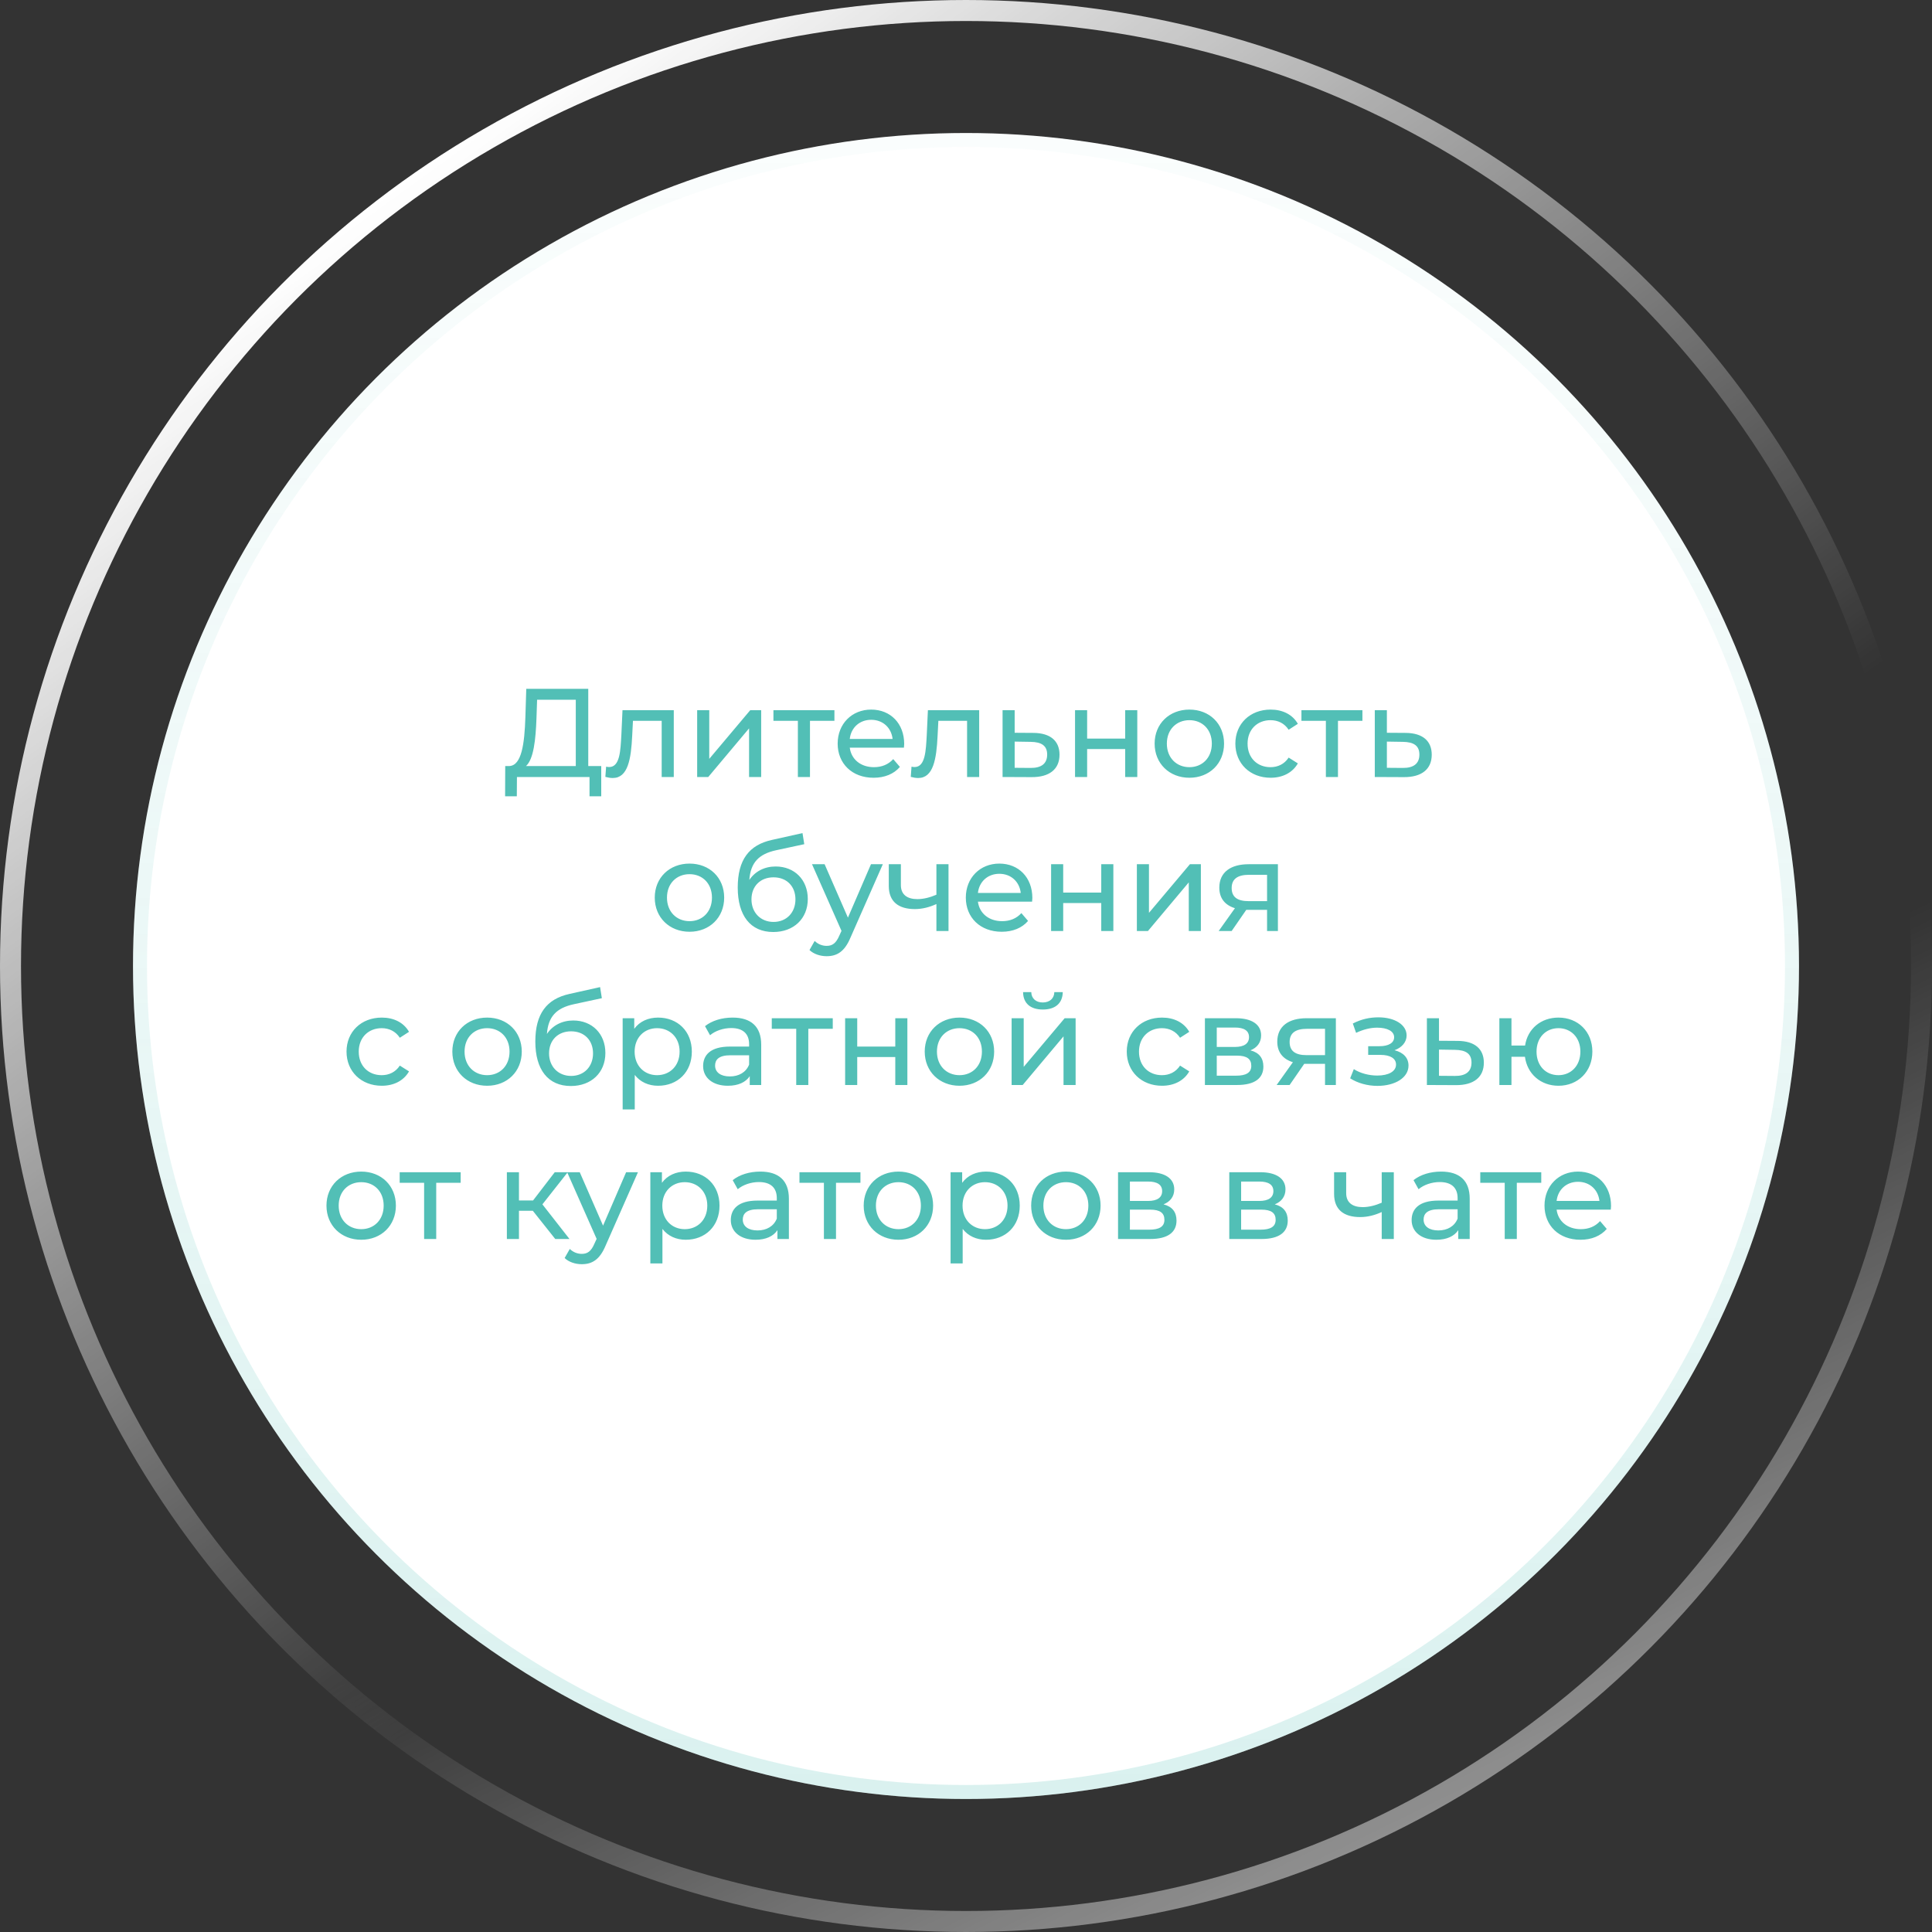
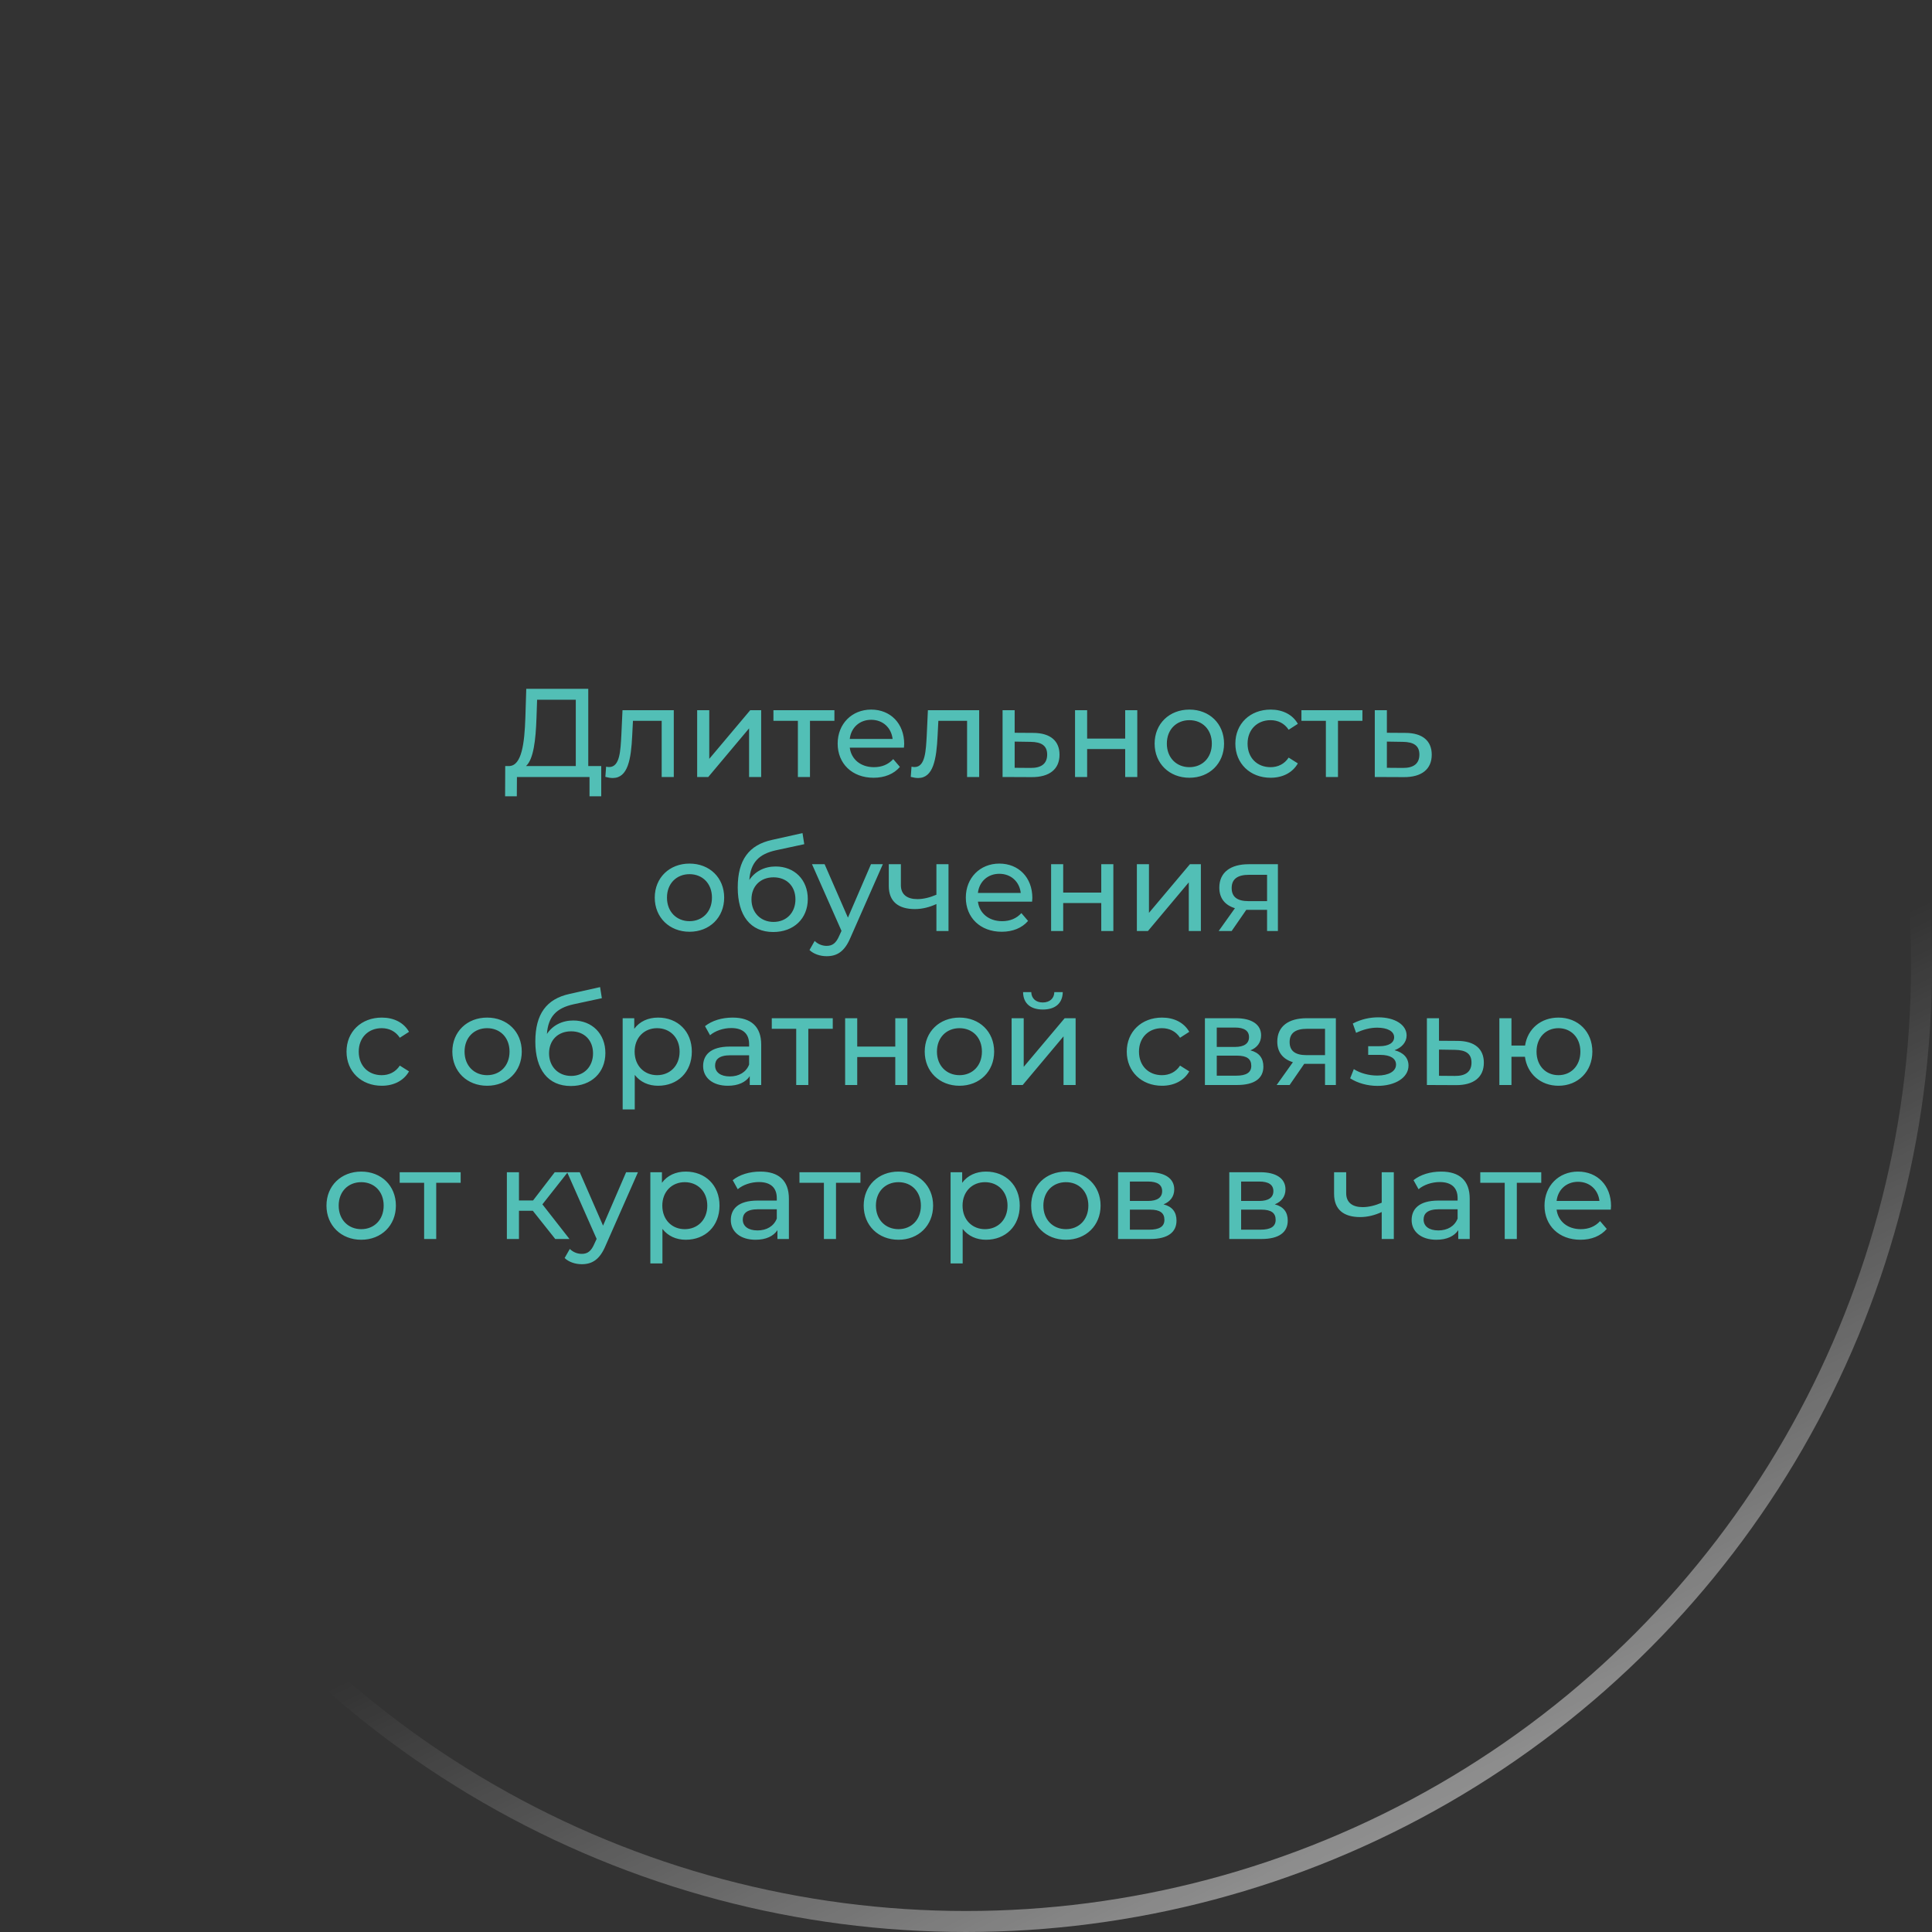
<svg xmlns="http://www.w3.org/2000/svg" width="276" height="276" viewBox="0 0 276 276" fill="none">
  <rect x="0" y="0" width="276" height="276" fill="#333333" stroke="none" />
-   <circle cx="138" cy="138" r="136.5" stroke="url(#paint0_linear_1_196)" stroke-width="3" />
  <circle cx="138" cy="138" r="136.5" stroke="url(#paint1_linear_1_196)" stroke-opacity="0.8" stroke-width="3" />
-   <circle cx="138" cy="138" r="119" fill="white" />
-   <circle cx="138" cy="138" r="118" stroke="url(#paint2_linear_1_196)" stroke-opacity="0.3" stroke-width="2" />
  <path d="M84.037 109.434V98.4H75.181L75.055 102.45C74.929 106.284 74.515 109.326 72.787 109.434H72.175L72.157 113.754H73.831L73.849 111H84.217V113.754H85.891V109.434H84.037ZM76.639 102.612L76.729 99.966H82.255V109.434H75.145C76.225 108.462 76.531 105.69 76.639 102.612ZM88.928 101.46L88.766 104.988C88.64 107.238 88.568 109.578 87.02 109.578C86.894 109.578 86.75 109.56 86.588 109.524L86.48 110.982C86.876 111.09 87.218 111.144 87.542 111.144C89.702 111.144 90.152 108.462 90.314 105.096L90.422 102.972H94.526V111H96.254V101.46H88.928ZM99.595 111H101.179L107.011 104.052V111H108.739V101.46H107.173L101.323 108.408V101.46H99.595V111ZM119.203 101.46H110.491V102.972H113.983V111H115.711V102.972H119.203V101.46ZM129.17 106.284C129.17 103.35 127.208 101.37 124.454 101.37C121.7 101.37 119.666 103.404 119.666 106.23C119.666 109.074 121.718 111.108 124.796 111.108C126.38 111.108 127.694 110.568 128.558 109.56L127.604 108.444C126.902 109.218 125.966 109.596 124.85 109.596C122.96 109.596 121.61 108.48 121.394 106.806H129.134C129.152 106.644 129.17 106.428 129.17 106.284ZM124.454 102.828C126.128 102.828 127.334 103.962 127.514 105.564H121.394C121.574 103.944 122.798 102.828 124.454 102.828ZM132.557 101.46L132.395 104.988C132.269 107.238 132.197 109.578 130.649 109.578C130.523 109.578 130.379 109.56 130.217 109.524L130.109 110.982C130.505 111.09 130.847 111.144 131.171 111.144C133.331 111.144 133.781 108.462 133.943 105.096L134.051 102.972H138.155V111H139.883V101.46H132.557ZM147.634 104.7L144.952 104.682V101.46H143.224V111L147.364 111.018C149.92 111.036 151.36 109.884 151.36 107.814C151.36 105.852 150.064 104.718 147.634 104.7ZM147.22 109.704L144.952 109.686V105.942L147.22 105.978C148.804 105.996 149.596 106.536 149.596 107.796C149.596 109.074 148.786 109.722 147.22 109.704ZM153.577 111H155.305V107.004H160.741V111H162.469V101.46H160.741V105.51H155.305V101.46H153.577V111ZM169.915 111.108C172.777 111.108 174.865 109.074 174.865 106.23C174.865 103.386 172.777 101.37 169.915 101.37C167.053 101.37 164.947 103.386 164.947 106.23C164.947 109.074 167.053 111.108 169.915 111.108ZM169.915 109.596C168.079 109.596 166.693 108.264 166.693 106.23C166.693 104.196 168.079 102.882 169.915 102.882C171.751 102.882 173.119 104.196 173.119 106.23C173.119 108.264 171.751 109.596 169.915 109.596ZM181.519 111.108C183.229 111.108 184.651 110.388 185.407 109.056L184.093 108.228C183.481 109.164 182.545 109.596 181.501 109.596C179.629 109.596 178.225 108.3 178.225 106.23C178.225 104.196 179.629 102.882 181.501 102.882C182.545 102.882 183.481 103.314 184.093 104.25L185.407 103.404C184.651 102.072 183.229 101.37 181.519 101.37C178.585 101.37 176.479 103.386 176.479 106.23C176.479 109.074 178.585 111.108 181.519 111.108ZM194.631 101.46H185.919V102.972H189.411V111H191.139V102.972H194.631V101.46ZM200.808 104.7L198.126 104.682V101.46H196.398V111L200.538 111.018C203.094 111.036 204.534 109.884 204.534 107.814C204.534 105.852 203.238 104.718 200.808 104.7ZM200.394 109.704L198.126 109.686V105.942L200.394 105.978C201.978 105.996 202.77 106.536 202.77 107.796C202.77 109.074 201.96 109.722 200.394 109.704ZM98.504 133.108C101.366 133.108 103.454 131.074 103.454 128.23C103.454 125.386 101.366 123.37 98.504 123.37C95.642 123.37 93.536 125.386 93.536 128.23C93.536 131.074 95.642 133.108 98.504 133.108ZM98.504 131.596C96.668 131.596 95.282 130.264 95.282 128.23C95.282 126.196 96.668 124.882 98.504 124.882C100.34 124.882 101.708 126.196 101.708 128.23C101.708 130.264 100.34 131.596 98.504 131.596ZM110.809 123.784C109.207 123.784 107.857 124.486 107.047 125.71C107.227 123.226 108.397 122.002 110.881 121.462L114.895 120.598L114.643 119.014L110.287 119.986C106.993 120.706 105.391 122.848 105.391 126.79C105.391 130.804 107.209 133.144 110.467 133.144C113.383 133.144 115.399 131.236 115.399 128.428C115.399 125.692 113.509 123.784 110.809 123.784ZM110.503 131.704C108.667 131.704 107.353 130.372 107.353 128.482C107.353 126.592 108.631 125.332 110.503 125.332C112.375 125.332 113.635 126.592 113.635 128.482C113.635 130.372 112.357 131.704 110.503 131.704ZM124.426 123.46L121.132 131.092L117.802 123.46H116.002L120.214 132.982L119.908 133.648C119.44 134.746 118.918 135.124 118.09 135.124C117.442 135.124 116.848 134.872 116.38 134.422L115.642 135.718C116.236 136.294 117.172 136.6 118.09 136.6C119.548 136.6 120.646 135.97 121.492 133.954L126.118 123.46H124.426ZM133.773 123.46V127.816C132.855 128.212 131.919 128.446 131.055 128.446C129.597 128.446 128.697 127.798 128.697 126.448V123.46H126.969V126.556C126.969 128.824 128.373 129.868 130.695 129.868C131.757 129.868 132.801 129.598 133.773 129.148V133H135.501V123.46H133.773ZM147.478 128.284C147.478 125.35 145.516 123.37 142.762 123.37C140.008 123.37 137.974 125.404 137.974 128.23C137.974 131.074 140.026 133.108 143.104 133.108C144.688 133.108 146.002 132.568 146.866 131.56L145.912 130.444C145.21 131.218 144.274 131.596 143.158 131.596C141.268 131.596 139.918 130.48 139.702 128.806H147.442C147.46 128.644 147.478 128.428 147.478 128.284ZM142.762 124.828C144.436 124.828 145.642 125.962 145.822 127.564H139.702C139.882 125.944 141.106 124.828 142.762 124.828ZM150.158 133H151.886V129.004H157.322V133H159.05V123.46H157.322V127.51H151.886V123.46H150.158V133ZM162.41 133H163.994L169.826 126.052V133H171.554V123.46H169.988L164.138 130.408V123.46H162.41V133ZM178.382 123.46C175.826 123.46 174.188 124.594 174.188 126.808C174.188 128.32 174.998 129.31 176.42 129.742L174.098 133H175.952L178.04 129.976H178.238H181.01V133H182.558V123.46H178.382ZM175.952 126.862C175.952 125.53 176.852 124.972 178.436 124.972H181.01V128.734H178.364C176.762 128.734 175.952 128.14 175.952 126.862ZM54.543 155.108C56.253 155.108 57.675 154.388 58.431 153.056L57.117 152.228C56.505 153.164 55.569 153.596 54.525 153.596C52.653 153.596 51.249 152.3 51.249 150.23C51.249 148.196 52.653 146.882 54.525 146.882C55.569 146.882 56.505 147.314 57.117 148.25L58.431 147.404C57.675 146.072 56.253 145.37 54.543 145.37C51.609 145.37 49.503 147.386 49.503 150.23C49.503 153.074 51.609 155.108 54.543 155.108ZM69.588 155.108C72.45 155.108 74.538 153.074 74.538 150.23C74.538 147.386 72.45 145.37 69.588 145.37C66.726 145.37 64.62 147.386 64.62 150.23C64.62 153.074 66.726 155.108 69.588 155.108ZM69.588 153.596C67.752 153.596 66.366 152.264 66.366 150.23C66.366 148.196 67.752 146.882 69.588 146.882C71.424 146.882 72.792 148.196 72.792 150.23C72.792 152.264 71.424 153.596 69.588 153.596ZM81.893 145.784C80.291 145.784 78.941 146.486 78.131 147.71C78.311 145.226 79.481 144.002 81.965 143.462L85.979 142.598L85.727 141.014L81.371 141.986C78.077 142.706 76.475 144.848 76.475 148.79C76.475 152.804 78.293 155.144 81.551 155.144C84.467 155.144 86.483 153.236 86.483 150.428C86.483 147.692 84.593 145.784 81.893 145.784ZM81.587 153.704C79.751 153.704 78.437 152.372 78.437 150.482C78.437 148.592 79.715 147.332 81.587 147.332C83.459 147.332 84.719 148.592 84.719 150.482C84.719 152.372 83.441 153.704 81.587 153.704ZM94.009 145.37C92.605 145.37 91.381 145.91 90.607 146.972V145.46H88.951V158.492H90.679V153.56C91.471 154.586 92.659 155.108 94.009 155.108C96.799 155.108 98.833 153.164 98.833 150.23C98.833 147.314 96.799 145.37 94.009 145.37ZM93.865 153.596C92.047 153.596 90.661 152.264 90.661 150.23C90.661 148.214 92.047 146.882 93.865 146.882C95.701 146.882 97.087 148.214 97.087 150.23C97.087 152.264 95.701 153.596 93.865 153.596ZM104.658 145.37C103.128 145.37 101.706 145.802 100.716 146.594L101.436 147.89C102.174 147.26 103.326 146.864 104.46 146.864C106.17 146.864 107.016 147.71 107.016 149.168V149.51H104.28C101.436 149.51 100.446 150.77 100.446 152.3C100.446 153.956 101.814 155.108 103.974 155.108C105.468 155.108 106.53 154.604 107.106 153.74V155H108.744V149.24C108.744 146.63 107.268 145.37 104.658 145.37ZM104.262 153.776C102.948 153.776 102.156 153.182 102.156 152.228C102.156 151.418 102.642 150.752 104.352 150.752H107.016V152.084C106.584 153.182 105.558 153.776 104.262 153.776ZM118.966 145.46H110.254V146.972H113.746V155H115.474V146.972H118.966V145.46ZM120.733 155H122.461V151.004H127.897V155H129.625V145.46H127.897V149.51H122.461V145.46H120.733V155ZM137.071 155.108C139.933 155.108 142.021 153.074 142.021 150.23C142.021 147.386 139.933 145.37 137.071 145.37C134.209 145.37 132.103 147.386 132.103 150.23C132.103 153.074 134.209 155.108 137.071 155.108ZM137.071 153.596C135.235 153.596 133.849 152.264 133.849 150.23C133.849 148.196 135.235 146.882 137.071 146.882C138.907 146.882 140.275 148.196 140.275 150.23C140.275 152.264 138.907 153.596 137.071 153.596ZM148.98 144.218C150.726 144.218 151.788 143.354 151.824 141.734H150.618C150.6 142.634 149.952 143.21 148.962 143.21C147.99 143.21 147.342 142.634 147.324 141.734H146.154C146.172 143.354 147.234 144.218 148.98 144.218ZM144.516 155H146.1L151.932 148.052V155H153.66V145.46H152.094L146.244 152.408V145.46H144.516V155ZM166.006 155.108C167.716 155.108 169.138 154.388 169.894 153.056L168.58 152.228C167.968 153.164 167.032 153.596 165.988 153.596C164.116 153.596 162.712 152.3 162.712 150.23C162.712 148.196 164.116 146.882 165.988 146.882C167.032 146.882 167.968 147.314 168.58 148.25L169.894 147.404C169.138 146.072 167.716 145.37 166.006 145.37C163.072 145.37 160.966 147.386 160.966 150.23C160.966 153.074 163.072 155.108 166.006 155.108ZM178.629 150.05C179.583 149.672 180.159 148.934 180.159 147.908C180.159 146.342 178.809 145.46 176.559 145.46H172.131V155H176.721C179.259 155 180.483 154.028 180.483 152.372C180.483 151.166 179.889 150.374 178.629 150.05ZM173.823 146.792H176.415C177.729 146.792 178.431 147.242 178.431 148.16C178.431 149.078 177.729 149.564 176.415 149.564H173.823V146.792ZM176.595 153.668H173.823V150.806H176.703C178.125 150.806 178.755 151.274 178.755 152.264C178.755 153.236 178.017 153.668 176.595 153.668ZM186.662 145.46C184.106 145.46 182.468 146.594 182.468 148.808C182.468 150.32 183.278 151.31 184.7 151.742L182.378 155H184.232L186.32 151.976H186.518H189.29V155H190.838V145.46H186.662ZM184.232 148.862C184.232 147.53 185.132 146.972 186.716 146.972H189.29V150.734H186.644C185.042 150.734 184.232 150.14 184.232 148.862ZM199.217 150.032C200.261 149.654 200.945 148.88 200.945 147.926C200.945 146.378 199.235 145.334 196.913 145.334C195.689 145.334 194.501 145.586 193.259 146.216L193.727 147.548C194.771 147.062 195.761 146.81 196.733 146.81C198.191 146.81 199.163 147.314 199.163 148.178C199.163 148.988 198.353 149.456 197.075 149.456H195.455V150.698H197.201C198.605 150.698 199.433 151.202 199.433 152.084C199.433 153.056 198.371 153.65 196.751 153.65C195.581 153.65 194.321 153.326 193.403 152.732L192.881 154.046C193.943 154.73 195.347 155.126 196.769 155.126C199.307 155.126 201.215 153.956 201.215 152.228C201.215 151.13 200.495 150.356 199.217 150.032ZM208.252 148.7L205.57 148.682V145.46H203.842V155L207.982 155.018C210.538 155.036 211.978 153.884 211.978 151.814C211.978 149.852 210.682 148.718 208.252 148.7ZM207.838 153.704L205.57 153.686V149.942L207.838 149.978C209.422 149.996 210.214 150.536 210.214 151.796C210.214 153.074 209.404 153.722 207.838 153.704ZM222.637 145.37C220.135 145.37 218.227 146.972 217.867 149.366H215.923V145.46H214.195V155H215.923V150.968H217.849C218.173 153.416 220.099 155.108 222.637 155.108C225.427 155.108 227.479 153.074 227.479 150.23C227.479 147.368 225.427 145.37 222.637 145.37ZM222.637 153.596C220.855 153.596 219.505 152.282 219.505 150.23C219.505 148.196 220.855 146.882 222.637 146.882C224.401 146.882 225.769 148.196 225.769 150.23C225.769 152.282 224.401 153.596 222.637 153.596ZM51.606 177.108C54.468 177.108 56.556 175.074 56.556 172.23C56.556 169.386 54.468 167.37 51.606 167.37C48.744 167.37 46.638 169.386 46.638 172.23C46.638 175.074 48.744 177.108 51.606 177.108ZM51.606 175.596C49.77 175.596 48.384 174.264 48.384 172.23C48.384 170.196 49.77 168.882 51.606 168.882C53.442 168.882 54.81 170.196 54.81 172.23C54.81 174.264 53.442 175.596 51.606 175.596ZM65.809 167.46H57.097V168.972H60.589V177H62.317V168.972H65.809V167.46ZM79.322 177H81.356L77.486 172.05L81.104 167.46H79.25L76.154 171.492H74.138V167.46H72.41V177H74.138V172.968H76.118L79.322 177ZM89.445 167.46L86.151 175.092L82.821 167.46H81.021L85.233 176.982L84.927 177.648C84.459 178.746 83.937 179.124 83.109 179.124C82.461 179.124 81.867 178.872 81.399 178.422L80.661 179.718C81.255 180.294 82.191 180.6 83.109 180.6C84.567 180.6 85.665 179.97 86.511 177.954L91.137 167.46H89.445ZM97.964 167.37C96.56 167.37 95.336 167.91 94.562 168.972V167.46H92.906V180.492H94.634V175.56C95.426 176.586 96.614 177.108 97.964 177.108C100.754 177.108 102.788 175.164 102.788 172.23C102.788 169.314 100.754 167.37 97.964 167.37ZM97.82 175.596C96.002 175.596 94.616 174.264 94.616 172.23C94.616 170.214 96.002 168.882 97.82 168.882C99.656 168.882 101.042 170.214 101.042 172.23C101.042 174.264 99.656 175.596 97.82 175.596ZM108.613 167.37C107.083 167.37 105.661 167.802 104.671 168.594L105.391 169.89C106.129 169.26 107.281 168.864 108.415 168.864C110.125 168.864 110.971 169.71 110.971 171.168V171.51H108.235C105.391 171.51 104.401 172.77 104.401 174.3C104.401 175.956 105.769 177.108 107.929 177.108C109.423 177.108 110.485 176.604 111.061 175.74V177H112.699V171.24C112.699 168.63 111.223 167.37 108.613 167.37ZM108.217 175.776C106.903 175.776 106.111 175.182 106.111 174.228C106.111 173.418 106.597 172.752 108.307 172.752H110.971V174.084C110.539 175.182 109.513 175.776 108.217 175.776ZM122.921 167.46H114.209V168.972H117.701V177H119.429V168.972H122.921V167.46ZM128.352 177.108C131.214 177.108 133.302 175.074 133.302 172.23C133.302 169.386 131.214 167.37 128.352 167.37C125.49 167.37 123.384 169.386 123.384 172.23C123.384 175.074 125.49 177.108 128.352 177.108ZM128.352 175.596C126.516 175.596 125.13 174.264 125.13 172.23C125.13 170.196 126.516 168.882 128.352 168.882C130.188 168.882 131.556 170.196 131.556 172.23C131.556 174.264 130.188 175.596 128.352 175.596ZM140.855 167.37C139.451 167.37 138.227 167.91 137.453 168.972V167.46H135.797V180.492H137.525V175.56C138.317 176.586 139.505 177.108 140.855 177.108C143.645 177.108 145.679 175.164 145.679 172.23C145.679 169.314 143.645 167.37 140.855 167.37ZM140.711 175.596C138.893 175.596 137.507 174.264 137.507 172.23C137.507 170.214 138.893 168.882 140.711 168.882C142.547 168.882 143.933 170.214 143.933 172.23C143.933 174.264 142.547 175.596 140.711 175.596ZM152.276 177.108C155.138 177.108 157.226 175.074 157.226 172.23C157.226 169.386 155.138 167.37 152.276 167.37C149.414 167.37 147.308 169.386 147.308 172.23C147.308 175.074 149.414 177.108 152.276 177.108ZM152.276 175.596C150.44 175.596 149.054 174.264 149.054 172.23C149.054 170.196 150.44 168.882 152.276 168.882C154.112 168.882 155.48 170.196 155.48 172.23C155.48 174.264 154.112 175.596 152.276 175.596ZM166.219 172.05C167.173 171.672 167.749 170.934 167.749 169.908C167.749 168.342 166.399 167.46 164.149 167.46H159.721V177H164.311C166.849 177 168.073 176.028 168.073 174.372C168.073 173.166 167.479 172.374 166.219 172.05ZM161.413 168.792H164.005C165.319 168.792 166.021 169.242 166.021 170.16C166.021 171.078 165.319 171.564 164.005 171.564H161.413V168.792ZM164.185 175.668H161.413V172.806H164.293C165.715 172.806 166.345 173.274 166.345 174.264C166.345 175.236 165.607 175.668 164.185 175.668ZM182.11 172.05C183.064 171.672 183.64 170.934 183.64 169.908C183.64 168.342 182.29 167.46 180.04 167.46H175.612V177H180.202C182.74 177 183.964 176.028 183.964 174.372C183.964 173.166 183.37 172.374 182.11 172.05ZM177.304 168.792H179.896C181.21 168.792 181.912 169.242 181.912 170.16C181.912 171.078 181.21 171.564 179.896 171.564H177.304V168.792ZM180.076 175.668H177.304V172.806H180.184C181.606 172.806 182.236 173.274 182.236 174.264C182.236 175.236 181.498 175.668 180.076 175.668ZM197.388 167.46V171.816C196.47 172.212 195.534 172.446 194.67 172.446C193.212 172.446 192.312 171.798 192.312 170.448V167.46H190.584V170.556C190.584 172.824 191.988 173.868 194.31 173.868C195.372 173.868 196.416 173.598 197.388 173.148V177H199.116V167.46H197.388ZM205.873 167.37C204.343 167.37 202.921 167.802 201.931 168.594L202.651 169.89C203.389 169.26 204.541 168.864 205.675 168.864C207.385 168.864 208.231 169.71 208.231 171.168V171.51H205.495C202.651 171.51 201.661 172.77 201.661 174.3C201.661 175.956 203.029 177.108 205.189 177.108C206.683 177.108 207.745 176.604 208.321 175.74V177H209.959V171.24C209.959 168.63 208.483 167.37 205.873 167.37ZM205.477 175.776C204.163 175.776 203.371 175.182 203.371 174.228C203.371 173.418 203.857 172.752 205.567 172.752H208.231V174.084C207.799 175.182 206.773 175.776 205.477 175.776ZM220.18 167.46H211.468V168.972H214.96V177H216.688V168.972H220.18V167.46ZM230.148 172.284C230.148 169.35 228.186 167.37 225.432 167.37C222.678 167.37 220.644 169.404 220.644 172.23C220.644 175.074 222.696 177.108 225.774 177.108C227.358 177.108 228.672 176.568 229.536 175.56L228.582 174.444C227.88 175.218 226.944 175.596 225.828 175.596C223.938 175.596 222.588 174.48 222.372 172.806H230.112C230.13 172.644 230.148 172.428 230.148 172.284ZM225.432 168.828C227.106 168.828 228.312 169.962 228.492 171.564H222.372C222.552 169.944 223.776 168.828 225.432 168.828Z" fill="#52BFB6" />
  <defs>
    <linearGradient id="paint0_linear_1_196" x1="68" y1="18.5" x2="173.5" y2="164" gradientUnits="userSpaceOnUse">
      <stop stop-color="white" />
      <stop offset="1" stop-color="white" stop-opacity="0" />
    </linearGradient>
    <linearGradient id="paint1_linear_1_196" x1="253.5" y1="308.5" x2="186.5" y2="172.5" gradientUnits="userSpaceOnUse">
      <stop stop-color="white" />
      <stop offset="1" stop-color="white" stop-opacity="0" />
    </linearGradient>
    <linearGradient id="paint2_linear_1_196" x1="138" y1="368.39" x2="138" y2="-14.209" gradientUnits="userSpaceOnUse">
      <stop stop-color="#52BFB6" />
      <stop offset="1" stop-color="#52BFB6" stop-opacity="0" />
    </linearGradient>
  </defs>
</svg>